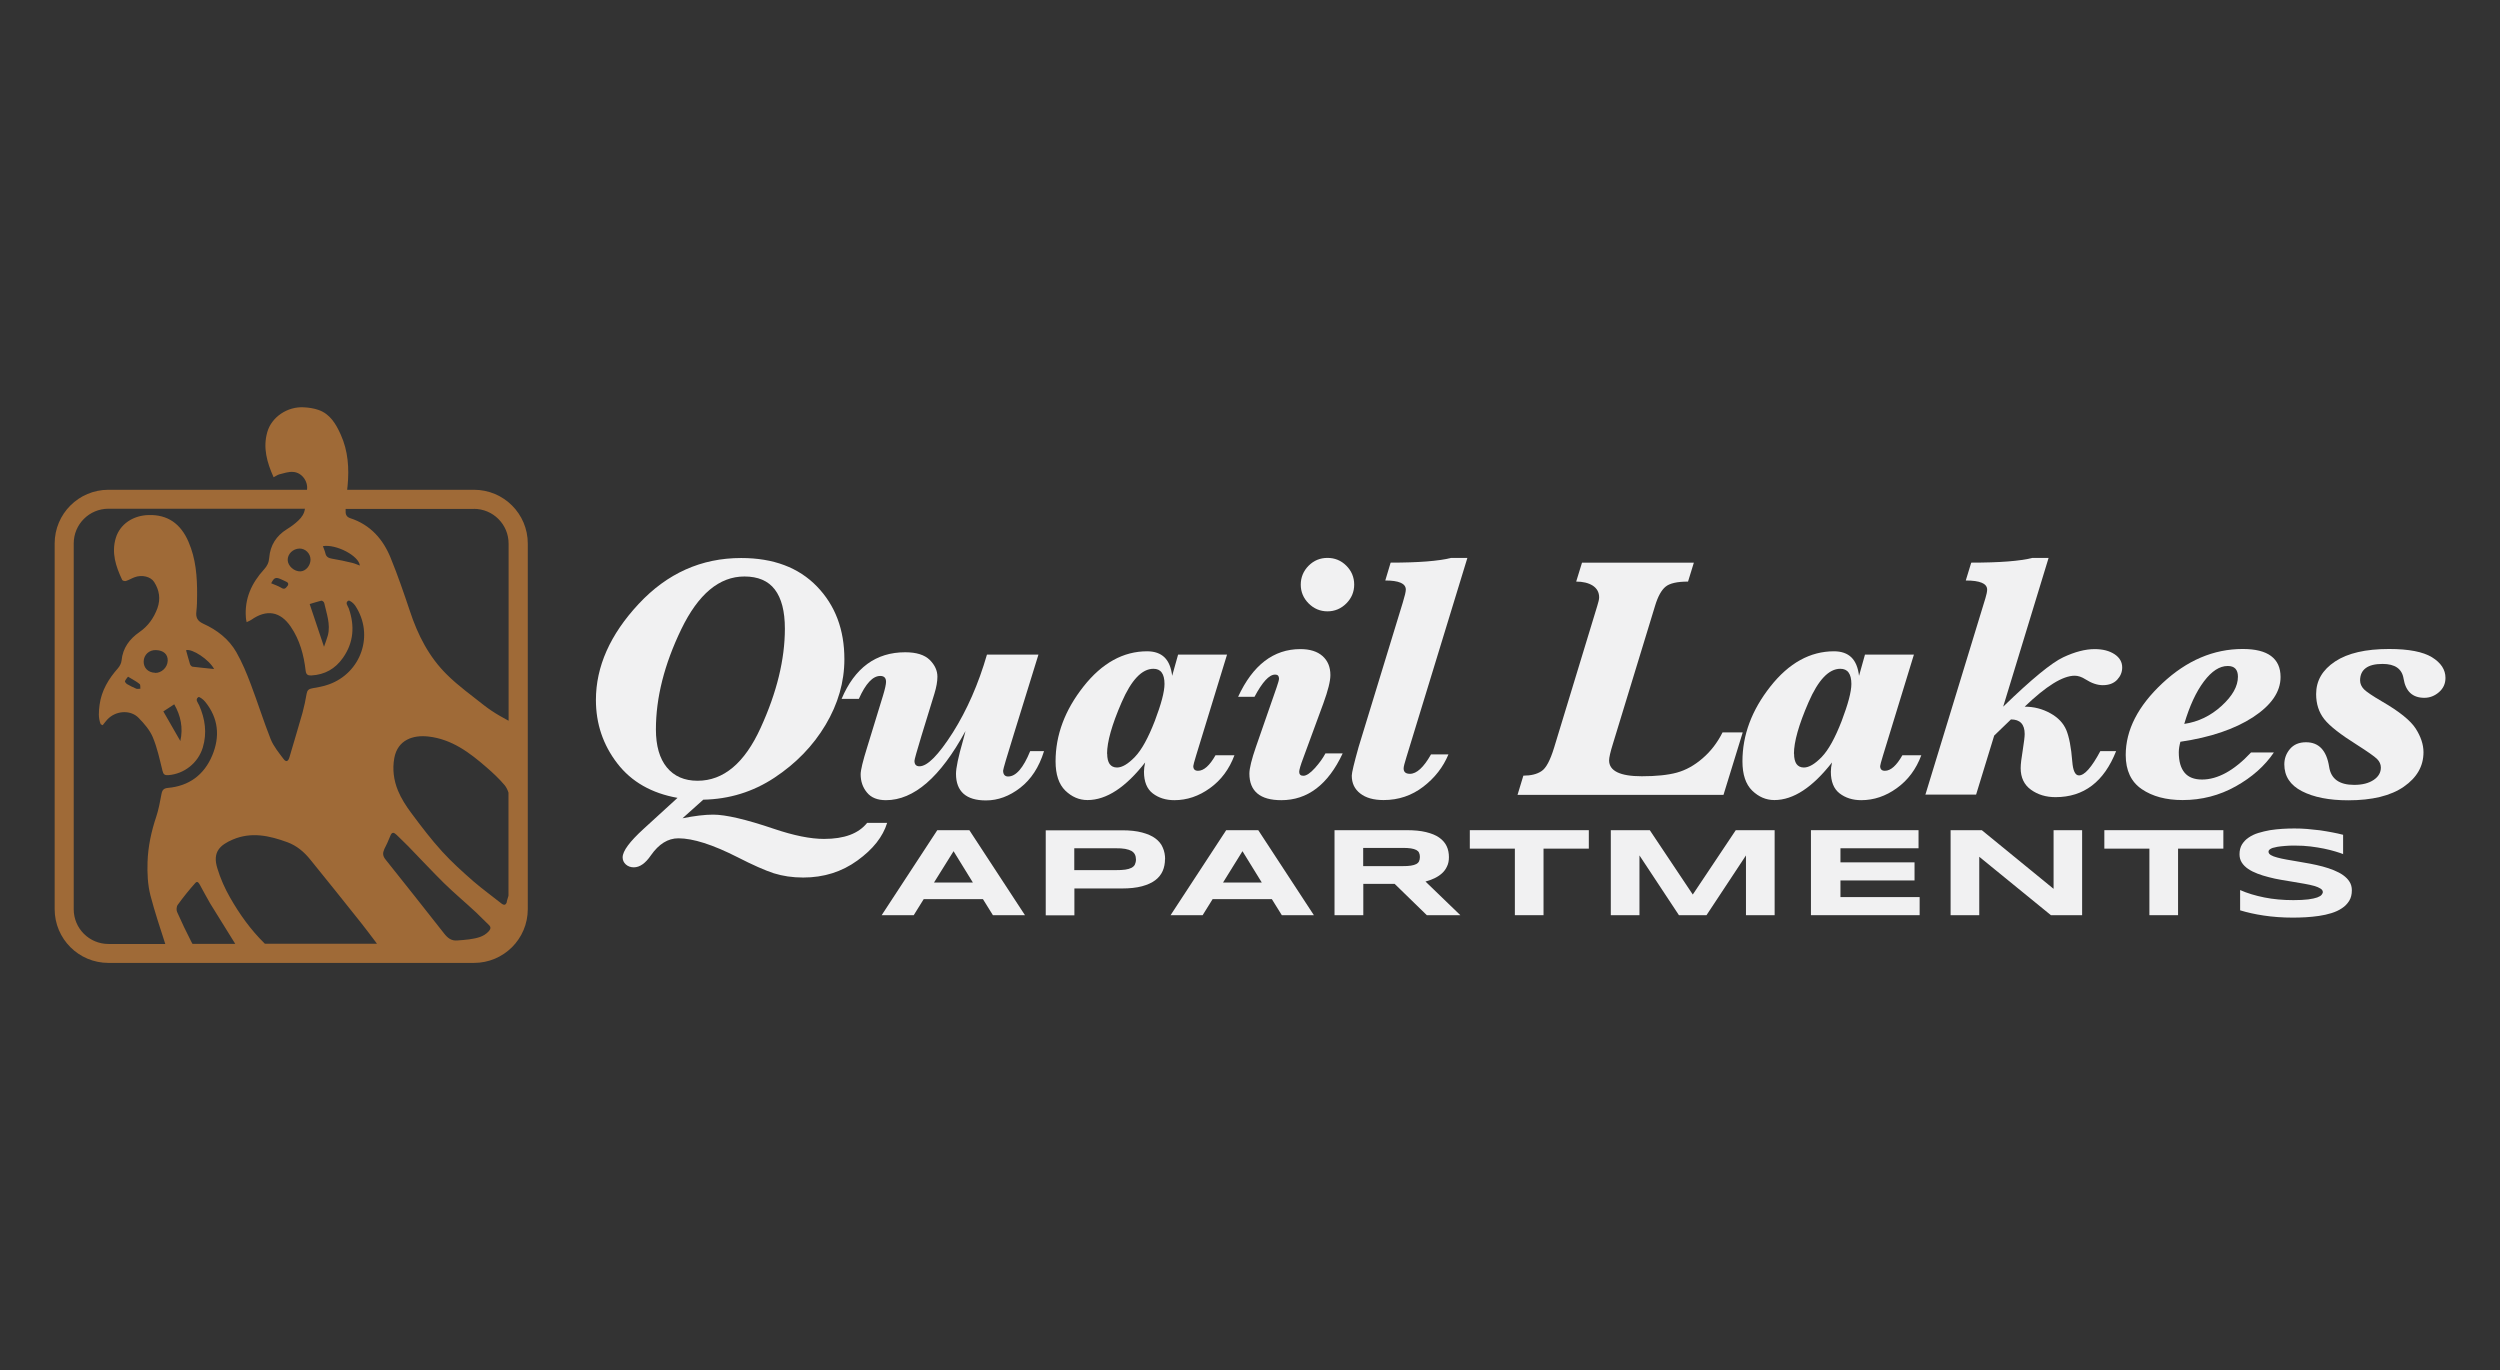
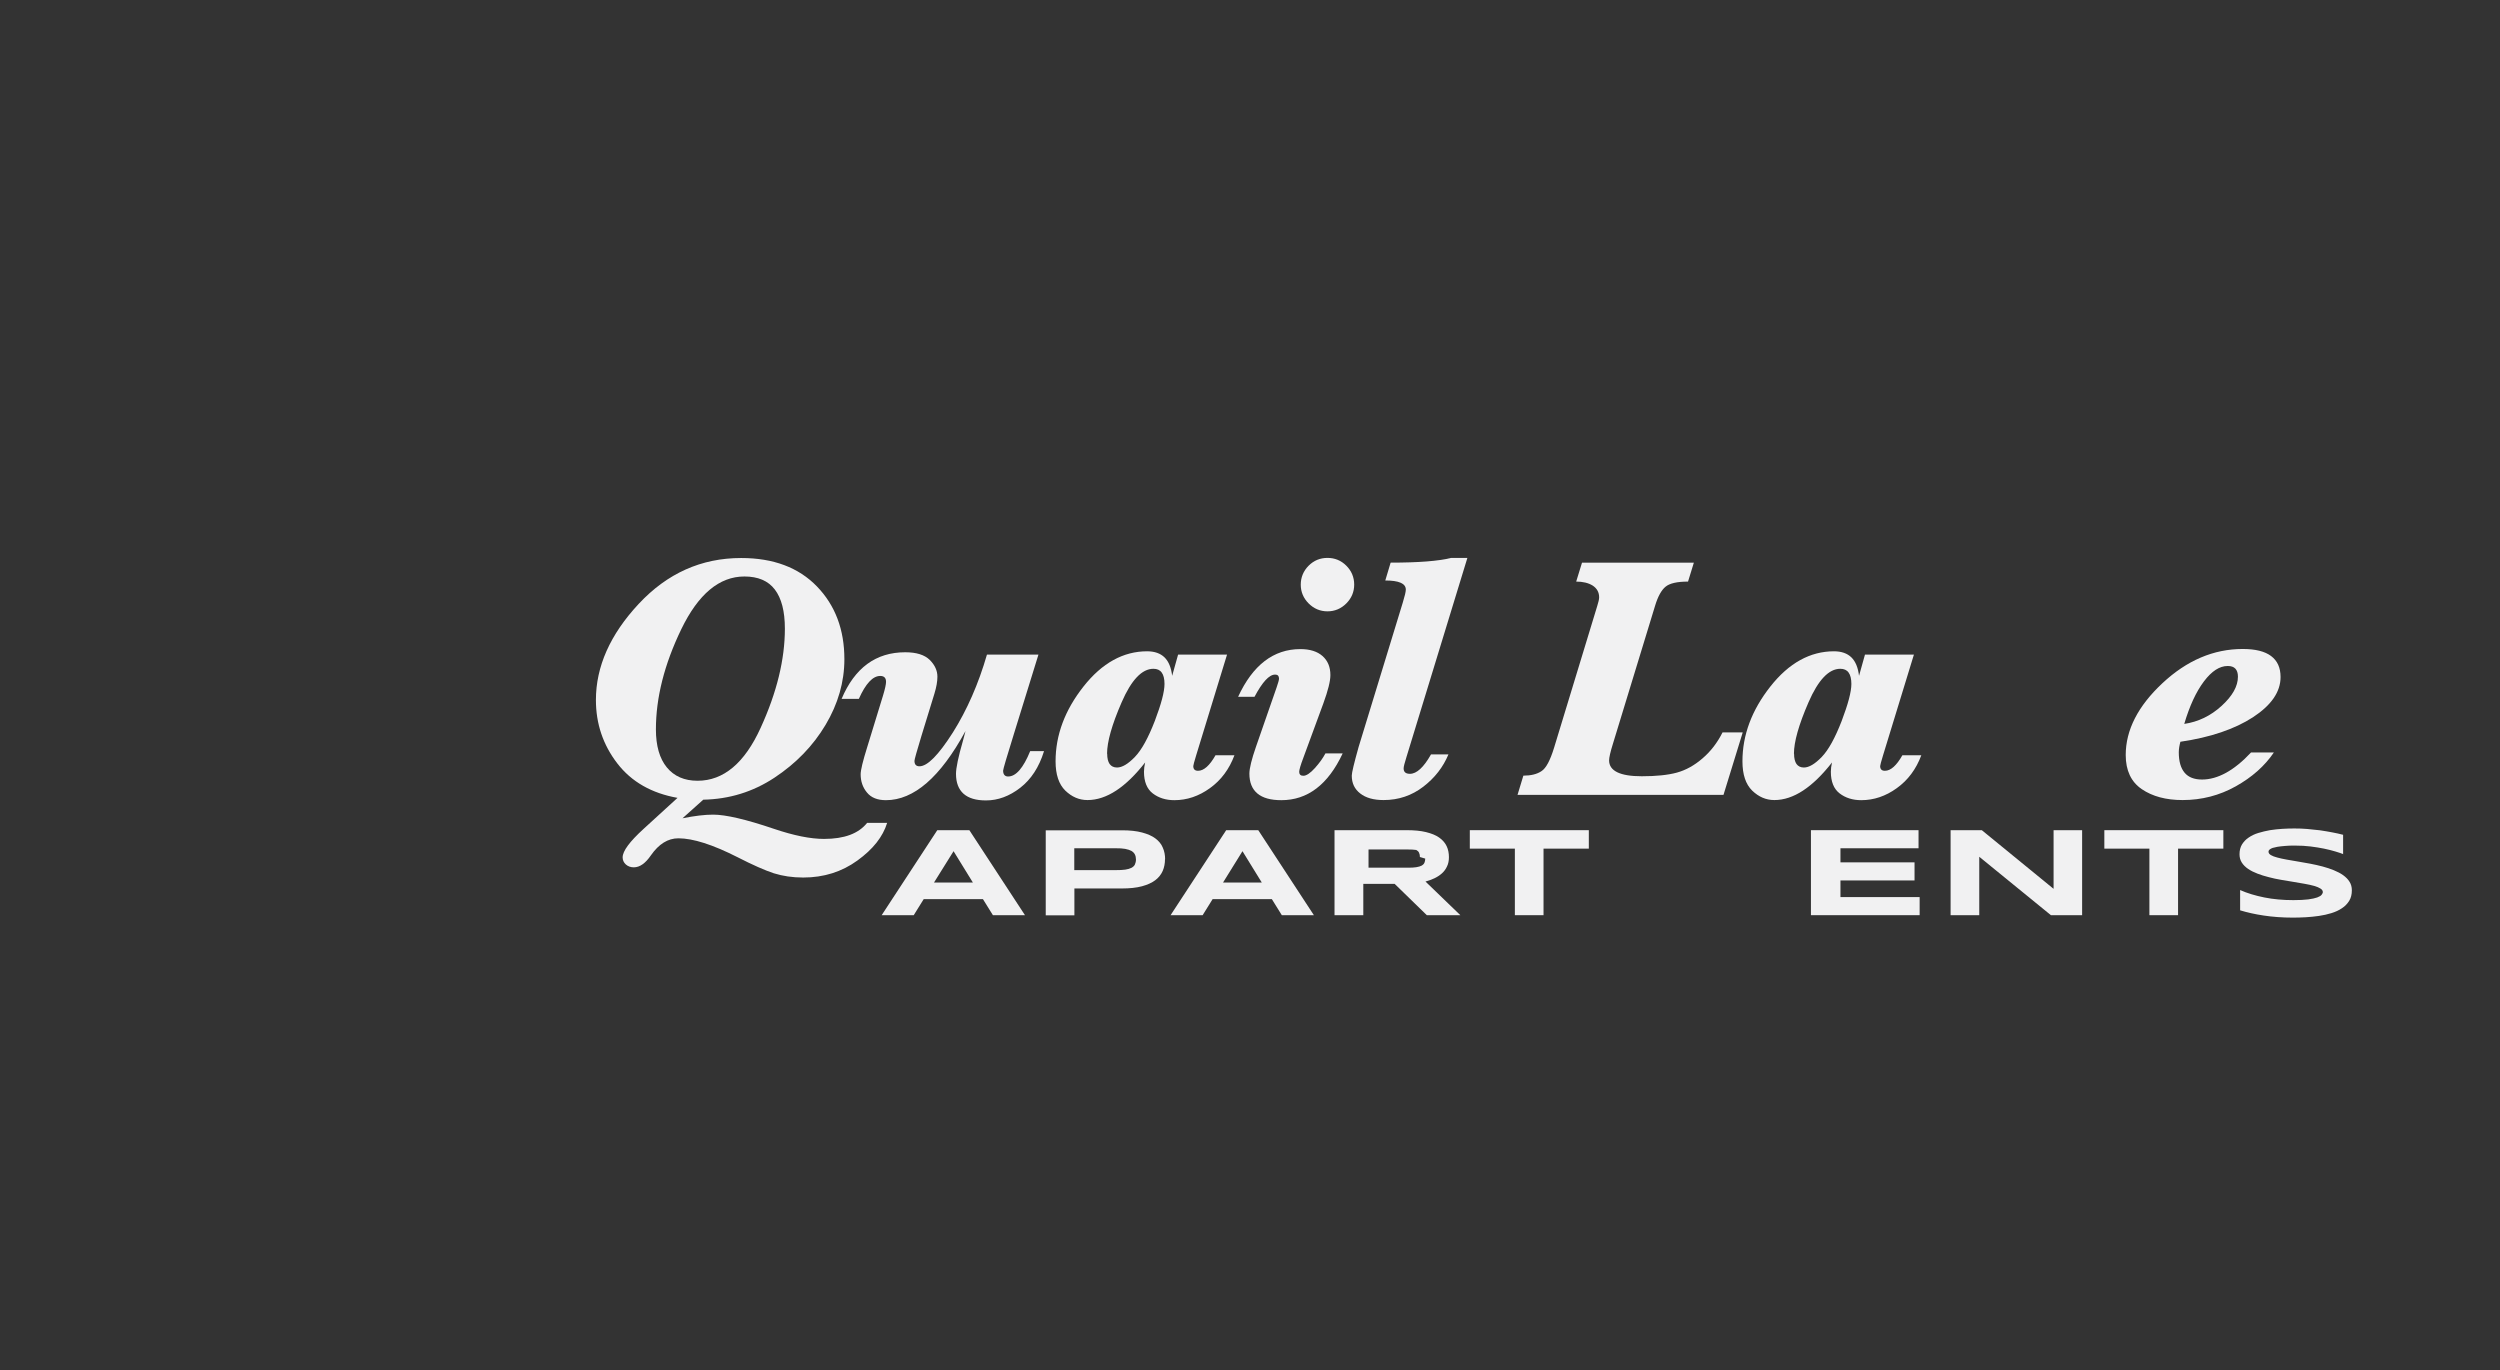
<svg xmlns="http://www.w3.org/2000/svg" id="Layer_1" viewBox="0 0 205.86 112.82">
  <rect x="0" y="0" width="205.86" height="112.82" fill="#333333" stroke="none" />
  <g>
    <path d="M57.92,65.84l-1.72,1.54c1-.2,1.84-.3,2.52-.3,1.04,0,2.71,.39,5.01,1.17,1.63,.55,3,.83,4.12,.83,.84,0,1.55-.11,2.14-.33,.59-.22,1.06-.55,1.41-.99h1.65c-.35,1.14-1.16,2.17-2.45,3.1-1.28,.93-2.77,1.4-4.46,1.4-.88,0-1.69-.12-2.42-.35-.73-.24-1.73-.68-3-1.33-2.03-1.03-3.65-1.55-4.86-1.55-.86,0-1.61,.47-2.26,1.4-.45,.66-.92,.99-1.41,.99-.26,0-.48-.08-.66-.24-.17-.16-.26-.35-.26-.58,0-.52,.58-1.3,1.73-2.35l2.79-2.55c-2.13-.38-3.79-1.32-4.96-2.84-1.17-1.52-1.76-3.26-1.76-5.22,0-2.75,1.17-5.39,3.52-7.91,2.35-2.52,5.16-3.78,8.44-3.78,2.65,0,4.73,.78,6.24,2.34,1.51,1.56,2.26,3.56,2.26,5.99,0,1.88-.52,3.68-1.55,5.41-1.03,1.73-2.44,3.18-4.21,4.35-1.77,1.17-3.73,1.77-5.87,1.81Zm-3.91-5.78c0,1.35,.3,2.4,.9,3.13,.6,.73,1.44,1.1,2.53,1.1,2.14,0,3.88-1.46,5.2-4.37,1.33-2.91,1.99-5.63,1.99-8.15,0-1.44-.28-2.51-.83-3.23s-1.39-1.07-2.5-1.07c-2.07,0-3.8,1.45-5.2,4.34-1.4,2.9-2.09,5.64-2.09,8.25Z" style="fill:#f1f1f2;" />
    <path d="M79.49,60.22c-2.06,3.78-4.24,5.67-6.54,5.67-.7,0-1.22-.21-1.56-.63-.35-.42-.52-.92-.52-1.5,0-.35,.18-1.09,.54-2.24l1.3-4.24c.17-.56,.25-.94,.25-1.13,0-.17-.04-.29-.12-.37-.08-.08-.2-.12-.36-.12-.61,0-1.2,.63-1.76,1.89h-1.42c1.08-2.56,2.83-3.84,5.24-3.84,.92,0,1.59,.21,2.02,.63,.42,.42,.63,.88,.63,1.38,0,.39-.08,.86-.25,1.41l-1.06,3.45c-.39,1.28-.58,1.97-.58,2.07,0,.3,.14,.45,.41,.45,.66,0,1.57-.93,2.75-2.78,1.17-1.86,2.11-4,2.81-6.42h4.24l-2.02,6.53c-.59,1.9-.89,2.91-.89,3.03,0,.16,.04,.28,.11,.36,.07,.08,.17,.12,.3,.12,.65,0,1.25-.7,1.82-2.09h1.14c-.41,1.33-1.07,2.33-1.96,3.02-.89,.69-1.83,1.04-2.82,1.04-.82,0-1.43-.18-1.85-.55-.41-.37-.62-.91-.62-1.64,0-.48,.19-1.4,.58-2.75,.1-.39,.17-.64,.2-.76Z" style="fill:#f1f1f2;" />
    <path d="M94.33,62.74c-1.63,2.1-3.22,3.14-4.78,3.14-.69,0-1.29-.26-1.83-.78-.53-.52-.8-1.32-.8-2.41,0-2.17,.77-4.22,2.3-6.16,1.53-1.94,3.28-2.9,5.24-2.9,.61,0,1.09,.17,1.43,.5,.34,.33,.55,.84,.63,1.52l.49-1.75h4.03l-2.54,8.29c-.16,.53-.24,.82-.24,.89,0,.26,.13,.39,.39,.39,.48,0,.96-.43,1.44-1.28h1.56c-.43,1.15-1.1,2.05-2.02,2.71-.91,.66-1.89,.99-2.93,.99-.7,0-1.3-.19-1.78-.56s-.72-.97-.72-1.78c0-.22,.03-.48,.1-.8Zm-3.16-.68c0,.38,.07,.66,.2,.85,.14,.19,.34,.29,.61,.29,.42,0,.91-.29,1.47-.87,.56-.58,1.1-1.57,1.64-2.96,.53-1.4,.8-2.41,.8-3.05,0-.42-.08-.74-.23-.94-.15-.21-.38-.31-.68-.31-.95,0-1.82,.92-2.62,2.76-.8,1.84-1.2,3.25-1.2,4.24Z" style="fill:#f1f1f2;" />
    <path d="M109.14,62.04h1.42c-1.2,2.57-2.89,3.85-5.05,3.85-.87,0-1.53-.18-1.97-.55-.44-.37-.66-.91-.66-1.64,0-.42,.18-1.17,.55-2.23l1.69-4.86c.13-.38,.2-.62,.2-.73s-.03-.19-.08-.25c-.05-.05-.13-.08-.25-.08-.48,0-1.04,.61-1.69,1.83h-1.35c1.21-2.62,2.92-3.93,5.13-3.93,.78,0,1.39,.19,1.82,.57,.43,.38,.65,.9,.65,1.57,0,.49-.19,1.26-.58,2.33l-1.64,4.46c-.24,.63-.35,1.02-.35,1.18,0,.1,.03,.18,.09,.24,.06,.06,.15,.08,.26,.08,.24,0,.56-.21,.94-.63,.38-.42,.67-.83,.87-1.21Zm2.37-13.9c0,.6-.22,1.12-.65,1.55-.43,.43-.95,.65-1.55,.65s-1.12-.22-1.55-.65c-.43-.43-.65-.95-.65-1.55s.22-1.13,.65-1.56c.43-.43,.95-.64,1.55-.64s1.12,.21,1.55,.64c.43,.43,.65,.95,.65,1.56Z" style="fill:#f1f1f2;" />
    <path d="M117.83,62.12h1.44c-.43,1.04-1.12,1.93-2.07,2.66-.95,.73-2.04,1.1-3.27,1.1-.82,0-1.46-.18-1.92-.54-.47-.36-.7-.85-.7-1.47,0-.24,.19-1.03,.56-2.35l3.64-11.9c.17-.55,.25-.9,.25-1.07,0-.5-.56-.75-1.69-.75l.44-1.47c2.3,0,3.96-.13,4.98-.39h1.34l-5.02,16.41c-.15,.48-.23,.78-.23,.92,0,.3,.17,.45,.52,.45,.55,0,1.13-.53,1.73-1.59Z" style="fill:#f1f1f2;" />
    <path d="M143.5,60.32l-1.58,5.13h-16.96l.48-1.58c.62,0,1.12-.12,1.49-.37,.38-.24,.72-.89,1.04-1.93l3.55-11.66c.1-.32,.16-.56,.16-.72,0-.42-.18-.74-.53-.97-.35-.22-.81-.33-1.36-.33l.48-1.56h9.21l-.48,1.56c-.89,0-1.51,.14-1.85,.42-.34,.28-.63,.8-.86,1.56l-3.47,11.36c-.22,.7-.32,1.16-.32,1.38,0,.87,.9,1.31,2.69,1.31,1.19,0,2.16-.1,2.89-.3s1.44-.59,2.11-1.17c.68-.58,1.23-1.3,1.65-2.14h1.65Z" style="fill:#f1f1f2;" />
    <path d="M150.89,62.74c-1.63,2.1-3.22,3.14-4.78,3.14-.69,0-1.29-.26-1.83-.78-.53-.52-.8-1.32-.8-2.41,0-2.17,.77-4.22,2.3-6.16,1.53-1.94,3.28-2.9,5.24-2.9,.61,0,1.09,.17,1.43,.5,.34,.33,.55,.84,.63,1.52l.49-1.75h4.03l-2.54,8.29c-.16,.53-.24,.82-.24,.89,0,.26,.13,.39,.39,.39,.48,0,.96-.43,1.44-1.28h1.56c-.43,1.15-1.1,2.05-2.02,2.71-.91,.66-1.89,.99-2.93,.99-.7,0-1.3-.19-1.78-.56-.48-.37-.72-.97-.72-1.78,0-.22,.03-.48,.1-.8Zm-3.16-.68c0,.38,.07,.66,.2,.85,.14,.19,.34,.29,.61,.29,.42,0,.91-.29,1.47-.87,.56-.58,1.1-1.57,1.64-2.96,.53-1.4,.8-2.41,.8-3.05,0-.42-.08-.74-.23-.94-.15-.21-.38-.31-.68-.31-.95,0-1.82,.92-2.62,2.76-.8,1.84-1.2,3.25-1.2,4.24Z" style="fill:#f1f1f2;" />
-     <path d="M158.54,65.45l4.95-16.2c.09-.3,.14-.54,.14-.7,0-.5-.59-.75-1.76-.75l.45-1.47c2.35,0,4.03-.13,5.03-.39h1.34l-3.74,12.25c2.34-2.27,3.99-3.62,4.95-4.07,.96-.45,1.82-.67,2.58-.67,.67,0,1.21,.14,1.64,.42,.42,.28,.63,.64,.63,1.09,0,.39-.14,.72-.42,1.02-.28,.29-.67,.44-1.18,.44-.44,0-.92-.16-1.42-.48-.31-.2-.61-.3-.89-.3-.98,0-2.35,.85-4.12,2.55,.76,0,1.46,.18,2.11,.54s1.08,.82,1.32,1.39c.23,.56,.4,1.43,.49,2.59,.06,.76,.24,1.14,.55,1.14,.46,0,1.05-.67,1.76-2h1.3c-1,2.53-2.66,3.79-4.99,3.79-.78,0-1.45-.2-2.02-.61-.56-.4-.85-1-.85-1.78,0-.32,.06-.81,.17-1.47,.1-.65,.16-1.09,.16-1.34,0-.8-.38-1.2-1.13-1.2l-1.38,1.33-1.49,4.86h-4.19Z" style="fill:#f1f1f2;" />
    <path d="M179.54,61.09c-.08,.3-.13,.59-.13,.86,0,.74,.16,1.3,.48,1.68,.32,.38,.8,.56,1.44,.56s1.31-.19,1.98-.56c.67-.37,1.36-.93,2.05-1.67h1.88c-.75,1.11-1.8,2.04-3.14,2.79-1.34,.75-2.8,1.13-4.38,1.13-1.36,0-2.48-.3-3.36-.9-.88-.6-1.32-1.54-1.32-2.81,0-2.06,1.01-4.03,3.02-5.91,2.01-1.88,4.22-2.82,6.61-2.82,1.04,0,1.82,.19,2.34,.58,.52,.39,.78,.96,.78,1.73,0,1.22-.76,2.32-2.27,3.31-1.51,.98-3.51,1.66-5.98,2.02Zm.32-1.48c1.15-.17,2.17-.66,3.07-1.48,.9-.82,1.35-1.62,1.35-2.41,0-.29-.07-.51-.21-.66-.14-.15-.35-.22-.63-.22-.67,0-1.32,.42-1.96,1.27-.64,.85-1.18,2.01-1.62,3.5Z" style="fill:#f1f1f2;" />
-     <path d="M188.1,62.94c0-.47,.15-.89,.46-1.26,.31-.37,.75-.56,1.33-.56,1.05,0,1.69,.67,1.9,2.02,.15,1,.84,1.49,2.06,1.49,.68,0,1.21-.14,1.61-.41,.4-.27,.59-.61,.59-1.02,0-.26-.11-.5-.32-.71-.22-.21-.77-.6-1.65-1.16-1.34-.84-2.24-1.54-2.69-2.11-.45-.57-.67-1.26-.67-2.07,0-1.1,.52-1.99,1.56-2.68,1.04-.69,2.52-1.03,4.45-1.03,1.62,0,2.79,.23,3.53,.68,.74,.46,1.11,1.02,1.11,1.7,0,.48-.18,.87-.54,1.18s-.76,.46-1.2,.46c-.97,0-1.54-.53-1.71-1.58-.13-.81-.71-1.21-1.73-1.21-.61,0-1.07,.11-1.38,.34-.31,.23-.47,.56-.47,1.02,0,.27,.11,.51,.32,.73,.21,.21,.71,.55,1.5,1.01,1.4,.81,2.32,1.55,2.75,2.21,.43,.67,.65,1.32,.65,1.96,0,1.15-.54,2.09-1.62,2.84-1.08,.75-2.61,1.12-4.58,1.12-1.57,0-2.84-.25-3.81-.75-.97-.5-1.45-1.24-1.45-2.21Z" style="fill:#f1f1f2;" />
  </g>
  <g>
    <path d="M80.94,74.04h-4.88l-.82,1.32h-2.64l4.58-7h2.64l4.58,7h-2.64l-.82-1.32Zm-4.03-1.37h3.2l-1.59-2.58-1.61,2.58Z" style="fill:#f1f1f2;" />
    <path d="M95.93,70.75c0,.35-.06,.67-.19,.97-.13,.29-.33,.55-.61,.76s-.65,.38-1.1,.5c-.45,.12-1,.18-1.64,.18h-3.92v2.21h-2.36v-7h6.29c.65,0,1.19,.06,1.64,.18,.45,.12,.82,.28,1.1,.49s.49,.46,.61,.76c.13,.29,.19,.61,.19,.96Zm-2.39,.03c0-.16-.03-.3-.09-.42-.06-.12-.15-.21-.28-.29-.13-.07-.3-.13-.52-.17-.21-.04-.47-.05-.78-.05h-3.41v1.8h3.41c.31,0,.57-.01,.78-.04s.38-.08,.52-.15c.13-.07,.23-.16,.28-.27s.09-.25,.09-.41Z" style="fill:#f1f1f2;" />
    <path d="M104.73,74.04h-4.88l-.82,1.32h-2.64l4.58-7h2.64l4.58,7h-2.64l-.82-1.32Zm-4.03-1.37h3.2l-1.59-2.58-1.6,2.58Z" style="fill:#f1f1f2;" />
-     <path d="M112.25,75.36h-2.36v-7h5.92c.64,0,1.18,.05,1.62,.16s.8,.25,1.08,.45,.48,.43,.61,.7c.13,.27,.19,.58,.19,.91,0,.3-.05,.55-.16,.77-.1,.22-.24,.41-.42,.57s-.38,.29-.61,.4-.48,.2-.74,.27l2.87,2.77h-2.76l-2.65-2.58h-2.58v2.58Zm4.67-4.79c0-.14-.02-.25-.07-.35-.04-.1-.12-.17-.23-.23s-.26-.1-.44-.13c-.18-.03-.42-.04-.69-.04h-3.24v1.5h3.24c.28,0,.51-.01,.69-.04,.18-.03,.33-.07,.44-.13s.19-.14,.23-.23c.04-.09,.07-.21,.07-.35Z" style="fill:#f1f1f2;" />
+     <path d="M112.25,75.36h-2.36v-7h5.92c.64,0,1.18,.05,1.62,.16s.8,.25,1.08,.45,.48,.43,.61,.7c.13,.27,.19,.58,.19,.91,0,.3-.05,.55-.16,.77-.1,.22-.24,.41-.42,.57s-.38,.29-.61,.4-.48,.2-.74,.27l2.87,2.77h-2.76l-2.65-2.58h-2.58v2.58Zm4.67-4.79c0-.14-.02-.25-.07-.35-.04-.1-.12-.17-.23-.23c-.18-.03-.42-.04-.69-.04h-3.24v1.5h3.24c.28,0,.51-.01,.69-.04,.18-.03,.33-.07,.44-.13s.19-.14,.23-.23c.04-.09,.07-.21,.07-.35Z" style="fill:#f1f1f2;" />
    <path d="M127.1,69.88v5.48h-2.36v-5.48h-3.71v-1.52h9.8v1.52h-3.72Z" style="fill:#f1f1f2;" />
-     <path d="M143.77,75.36v-4.92l-3.25,4.92h-2.27l-3.25-4.92v4.92h-2.36v-7h3.21l3.54,5.3,3.54-5.3h3.2v7h-2.35Z" style="fill:#f1f1f2;" />
    <path d="M149.12,75.36v-7h8.86v1.49h-6.43v1.16h6.1v1.49h-6.1v1.37h6.52v1.49h-8.95Z" style="fill:#f1f1f2;" />
    <path d="M168.88,75.36l-5.9-4.81v4.81h-2.36v-7h2.57l5.91,4.83v-4.83h2.35v7h-2.56Z" style="fill:#f1f1f2;" />
    <path d="M179.35,69.88v5.48h-2.36v-5.48h-3.71v-1.52h9.8v1.52h-3.72Z" style="fill:#f1f1f2;" />
    <path d="M192.95,70.33c-.17-.06-.38-.14-.66-.22-.27-.08-.58-.16-.92-.23-.34-.07-.72-.13-1.12-.18-.4-.05-.82-.07-1.24-.07-.34,0-.63,0-.87,.03-.24,.02-.44,.04-.61,.07-.16,.03-.29,.06-.39,.09-.1,.04-.17,.07-.22,.11-.05,.04-.08,.07-.1,.11s-.02,.07-.02,.1c0,.1,.06,.19,.19,.27,.13,.08,.3,.14,.52,.2,.22,.06,.48,.12,.77,.17,.29,.05,.6,.11,.93,.16,.33,.06,.67,.12,1.02,.18,.35,.07,.69,.14,1.02,.23,.33,.09,.64,.19,.93,.31,.29,.12,.55,.25,.77,.41s.4,.34,.52,.54c.13,.2,.19,.44,.19,.7,0,.34-.07,.63-.22,.87-.15,.24-.35,.45-.6,.61-.25,.17-.54,.3-.86,.4-.33,.1-.67,.18-1.03,.23-.36,.05-.72,.09-1.09,.11-.37,.02-.72,.03-1.05,.03-.87,0-1.67-.06-2.4-.17-.74-.11-1.39-.26-1.95-.43v-1.67c.58,.26,1.25,.46,1.99,.61,.75,.15,1.54,.22,2.39,.22,.5,0,.91-.02,1.23-.06s.56-.1,.74-.16c.18-.07,.3-.14,.36-.22,.06-.08,.1-.15,.1-.22,0-.11-.06-.21-.19-.29-.13-.08-.3-.16-.52-.22s-.48-.12-.77-.17c-.29-.05-.6-.11-.93-.16-.33-.05-.67-.11-1.02-.17-.35-.06-.69-.13-1.02-.22-.33-.08-.64-.18-.93-.29s-.55-.24-.77-.39c-.22-.15-.4-.33-.52-.52-.13-.2-.19-.43-.19-.69,0-.31,.07-.58,.2-.8,.14-.22,.32-.42,.55-.57,.23-.16,.5-.29,.8-.38s.62-.17,.96-.23c.34-.05,.68-.09,1.02-.11,.34-.02,.67-.03,.98-.03,.34,0,.69,.01,1.05,.04,.36,.03,.71,.07,1.06,.11,.35,.05,.68,.11,1.01,.17s.63,.13,.9,.2v1.62Z" style="fill:#f1f1f2;" />
  </g>
-   <path d="M39.02,40.33h-10.43c0-.1,.02-.2,.03-.3,.14-1.46,.05-2.9-.57-4.26-.39-.86-.87-1.69-1.84-2.02-.38-.13-.79-.19-1.19-.21-1.35-.08-2.66,.8-3.01,2.04-.37,1.29-.03,2.49,.52,3.72,.18-.09,.32-.2,.47-.24,.37-.09,.76-.23,1.13-.2,.72,.04,1.25,.77,1.15,1.47H8.93c-2.45,0-4.43,1.98-4.43,4.43v30.1c0,2.45,1.98,4.43,4.43,4.43h30.1c2.45,0,4.43-1.98,4.43-4.43v-30.1c0-2.45-1.98-4.43-4.43-4.43Zm-17.2,37.39s-.04-.03-.05-.05c-1.13-1.11-2.05-2.4-2.83-3.77-.43-.75-.79-1.56-1.04-2.39-.43-1.37,.23-1.93,1.27-2.38,1.53-.65,3.01-.32,4.49,.22,.78,.29,1.38,.8,1.88,1.42,1.41,1.73,2.8,3.48,4.19,5.22,.39,.49,.76,.99,1.14,1.49,.06,.08,.11,.15,.17,.23h-9.21Zm-5.97,0s-.06-.09-.08-.14c-.42-.82-.82-1.65-1.19-2.49-.07-.16-.05-.45,.06-.59,.45-.62,.93-1.22,1.44-1.79,.2-.22,.31,.04,.4,.19,.28,.5,.54,1.01,.83,1.5,.67,1.09,1.35,2.18,2.06,3.32h-3.51Zm15.77-7.75c.19-.37,.37-.75,.52-1.14,.13-.34,.29-.3,.51-.09,.32,.32,.66,.63,.98,.96,.98,1.01,1.94,2.04,2.94,3.03,.85,.83,1.76,1.59,2.63,2.4,.36,.34,.7,.7,1.06,1.04,.18,.17,.15,.32,0,.5-.43,.49-1.03,.59-1.62,.68-.32,.05-.65,.06-.97,.09-.49,.05-.8-.19-1.09-.56-1.6-2.04-3.21-4.07-4.83-6.1-.21-.26-.27-.51-.11-.82Zm10.12,4.28c-.07,.27-.22,.33-.46,.14-.76-.61-1.56-1.18-2.3-1.82-.89-.78-1.78-1.58-2.58-2.46-.91-1-1.73-2.08-2.54-3.17-.42-.57-.82-1.18-1.09-1.84-.35-.85-.47-1.76-.3-2.69,.28-1.48,1.53-1.91,2.82-1.76,1.92,.22,3.39,1.33,4.79,2.55,.52,.45,1.03,.93,1.47,1.45,.14,.17,.25,.39,.32,.62v8.49c-.05,.16-.1,.31-.14,.47Zm-2.72-32.35c1.58,0,2.86,1.28,2.86,2.86v14.59c-.24-.13-.48-.27-.72-.4-.45-.26-.89-.55-1.3-.87-1.03-.82-2.11-1.59-3.04-2.51-1.49-1.46-2.42-3.28-3.07-5.26-.49-1.46-.99-2.92-1.57-4.34-.63-1.57-1.68-2.76-3.34-3.3-.33-.11-.4-.34-.38-.64,0-.04,0-.08,0-.12h10.56Zm-15.33,4.23c-.02-.51,.43-.95,.98-.96,.48,0,.89,.4,.9,.9,0,.5-.38,.96-.83,.98-.51,.02-1.03-.44-1.05-.92Zm-.03,2.13c-.13,.19-.25,.3-.5,.14-.25-.15-.53-.24-.83-.37,.23-.46,.37-.52,.77-.35,.13,.06,.26,.12,.39,.18,.17,.08,.34,.16,.18,.4Zm2.81,1.2c.06-.01,.22,.11,.23,.2,.19,.87,.53,1.74,.3,2.65-.08,.3-.2,.59-.32,.95-.41-1.23-.78-2.34-1.18-3.52,.28-.08,.62-.2,.96-.28Zm.32-3.91c-.04-.19-.13-.36-.2-.58,1.09-.18,2.97,.8,3.04,1.6-.22-.08-.41-.17-.62-.22-.54-.13-1.09-.25-1.64-.34-.31-.05-.51-.14-.58-.46ZM6.07,74.85v-30.1c0-1.58,1.28-2.86,2.86-2.86H25.11c-.05,.4-.26,.7-.53,.96-.29,.28-.62,.52-.96,.73-.87,.54-1.37,1.33-1.45,2.34-.03,.4-.17,.69-.43,.97-1.03,1.13-1.62,2.42-1.49,3.99,0,.1,.03,.19,.06,.35,.16-.08,.28-.12,.38-.19,1.26-.89,2.39-.7,3.25,.56,.75,1.1,1.08,2.34,1.23,3.64,.04,.31,.18,.39,.46,.38,1.11-.06,1.97-.54,2.61-1.45,.89-1.27,.98-2.63,.48-4.07-.07-.2-.34-.48-.03-.64,.1-.05,.44,.22,.56,.41,1.6,2.42,.47,5.55-2.18,6.49-.44,.16-.91,.24-1.37,.32-.28,.05-.4,.16-.45,.44-.09,.53-.2,1.05-.34,1.57-.35,1.23-.72,2.45-1.08,3.68-.1,.33-.27,.41-.48,.13-.39-.52-.82-1.04-1.06-1.63-.59-1.49-1.07-3.03-1.64-4.53-.34-.9-.71-1.8-1.19-2.64-.62-1.08-1.59-1.83-2.72-2.34-.48-.22-.63-.51-.57-1,.05-.45,.06-.91,.06-1.37,.01-1.5-.1-2.98-.71-4.38-.65-1.51-1.74-2.24-3.27-2.2-1.3,.03-2.36,.75-2.71,1.87-.38,1.24,0,2.37,.52,3.47,.03,.07,.22,.12,.31,.09,.25-.08,.47-.22,.72-.31,.58-.22,1.31-.06,1.6,.39,.43,.67,.55,1.39,.27,2.17-.3,.81-.77,1.47-1.48,1.96-.82,.57-1.37,1.31-1.47,2.34-.02,.22-.15,.47-.3,.64-.77,.87-1.35,1.83-1.51,3-.07,.54-.12,1.08,.09,1.6l.16,.09c.18-.21,.33-.44,.53-.61,.7-.61,1.81-.64,2.43,0,.46,.47,.92,1,1.17,1.59,.37,.88,.57,1.84,.8,2.77,.07,.3,.19,.38,.47,.36,1.32-.1,2.46-1,2.85-2.28,.36-1.2,.19-2.35-.3-3.47-.09-.21-.37-.48-.06-.68,.07-.05,.41,.2,.55,.38,1.1,1.35,1.24,2.86,.59,4.42-.67,1.6-1.9,2.52-3.65,2.68-.34,.03-.47,.17-.53,.49-.12,.63-.23,1.26-.43,1.87-.41,1.22-.68,2.47-.72,3.74-.03,.92,.01,1.87,.24,2.76,.35,1.34,.79,2.66,1.22,3.99h-4.68c-1.58,0-2.86-1.28-2.86-2.86Zm11.56-19.76c-.65-.07-1.21-.12-1.77-.19-.08-.01-.18-.12-.21-.2-.12-.38-.22-.77-.33-1.16,.5-.15,1.9,.77,2.31,1.55Zm-3.28,2.91c.54,.95,.74,1.94,.5,3.02-.47-.83-.93-1.62-1.4-2.44,.27-.17,.55-.36,.89-.58Zm-1.58-2.6c-.57-.02-.95-.4-.94-.93,.01-.55,.45-.96,1.01-.94,.63,.02,.99,.35,.97,.88-.02,.55-.51,1.02-1.05,1Zm-1.21,1.31c-.11,0-.24,.04-.34,0-.26-.11-.52-.24-.76-.38-.08-.05-.19-.19-.17-.24,.05-.13,.16-.25,.25-.37,.11,.06,.18,.1,.24,.14,.24,.15,.5,.28,.72,.47,.08,.06,.04,.25,.06,.39Z" style="fill:#9f6a37;" />
</svg>